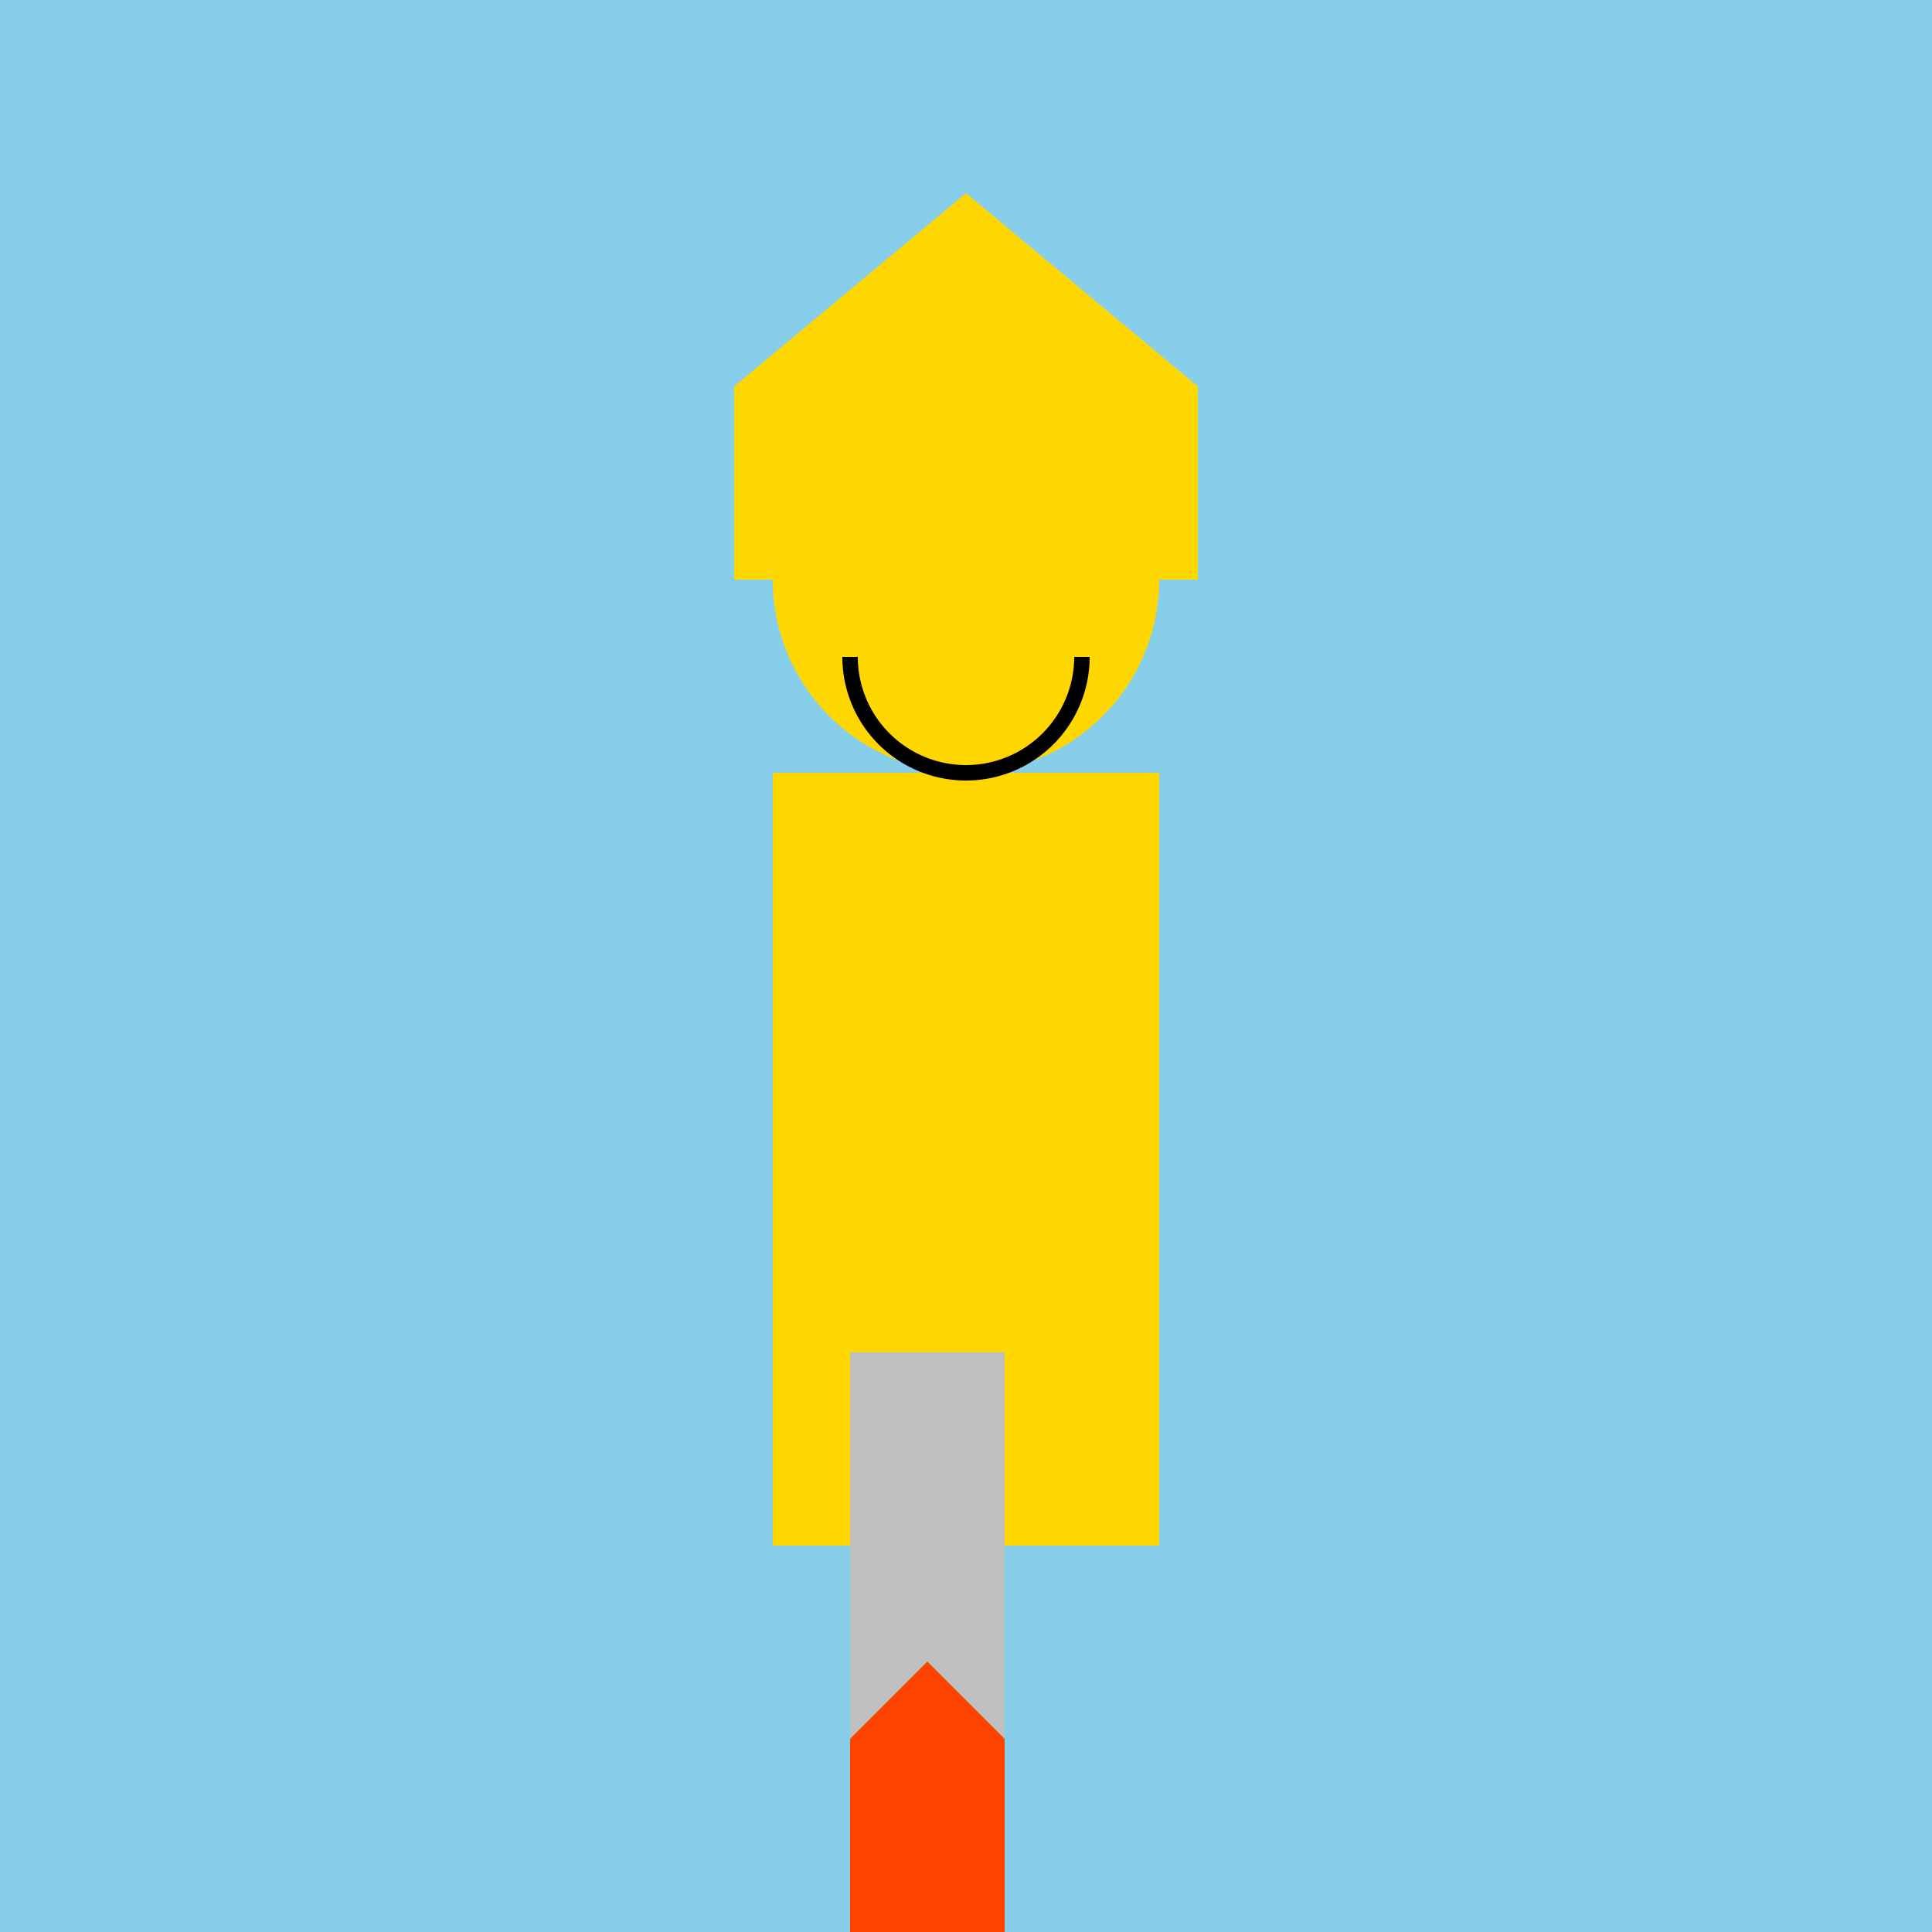
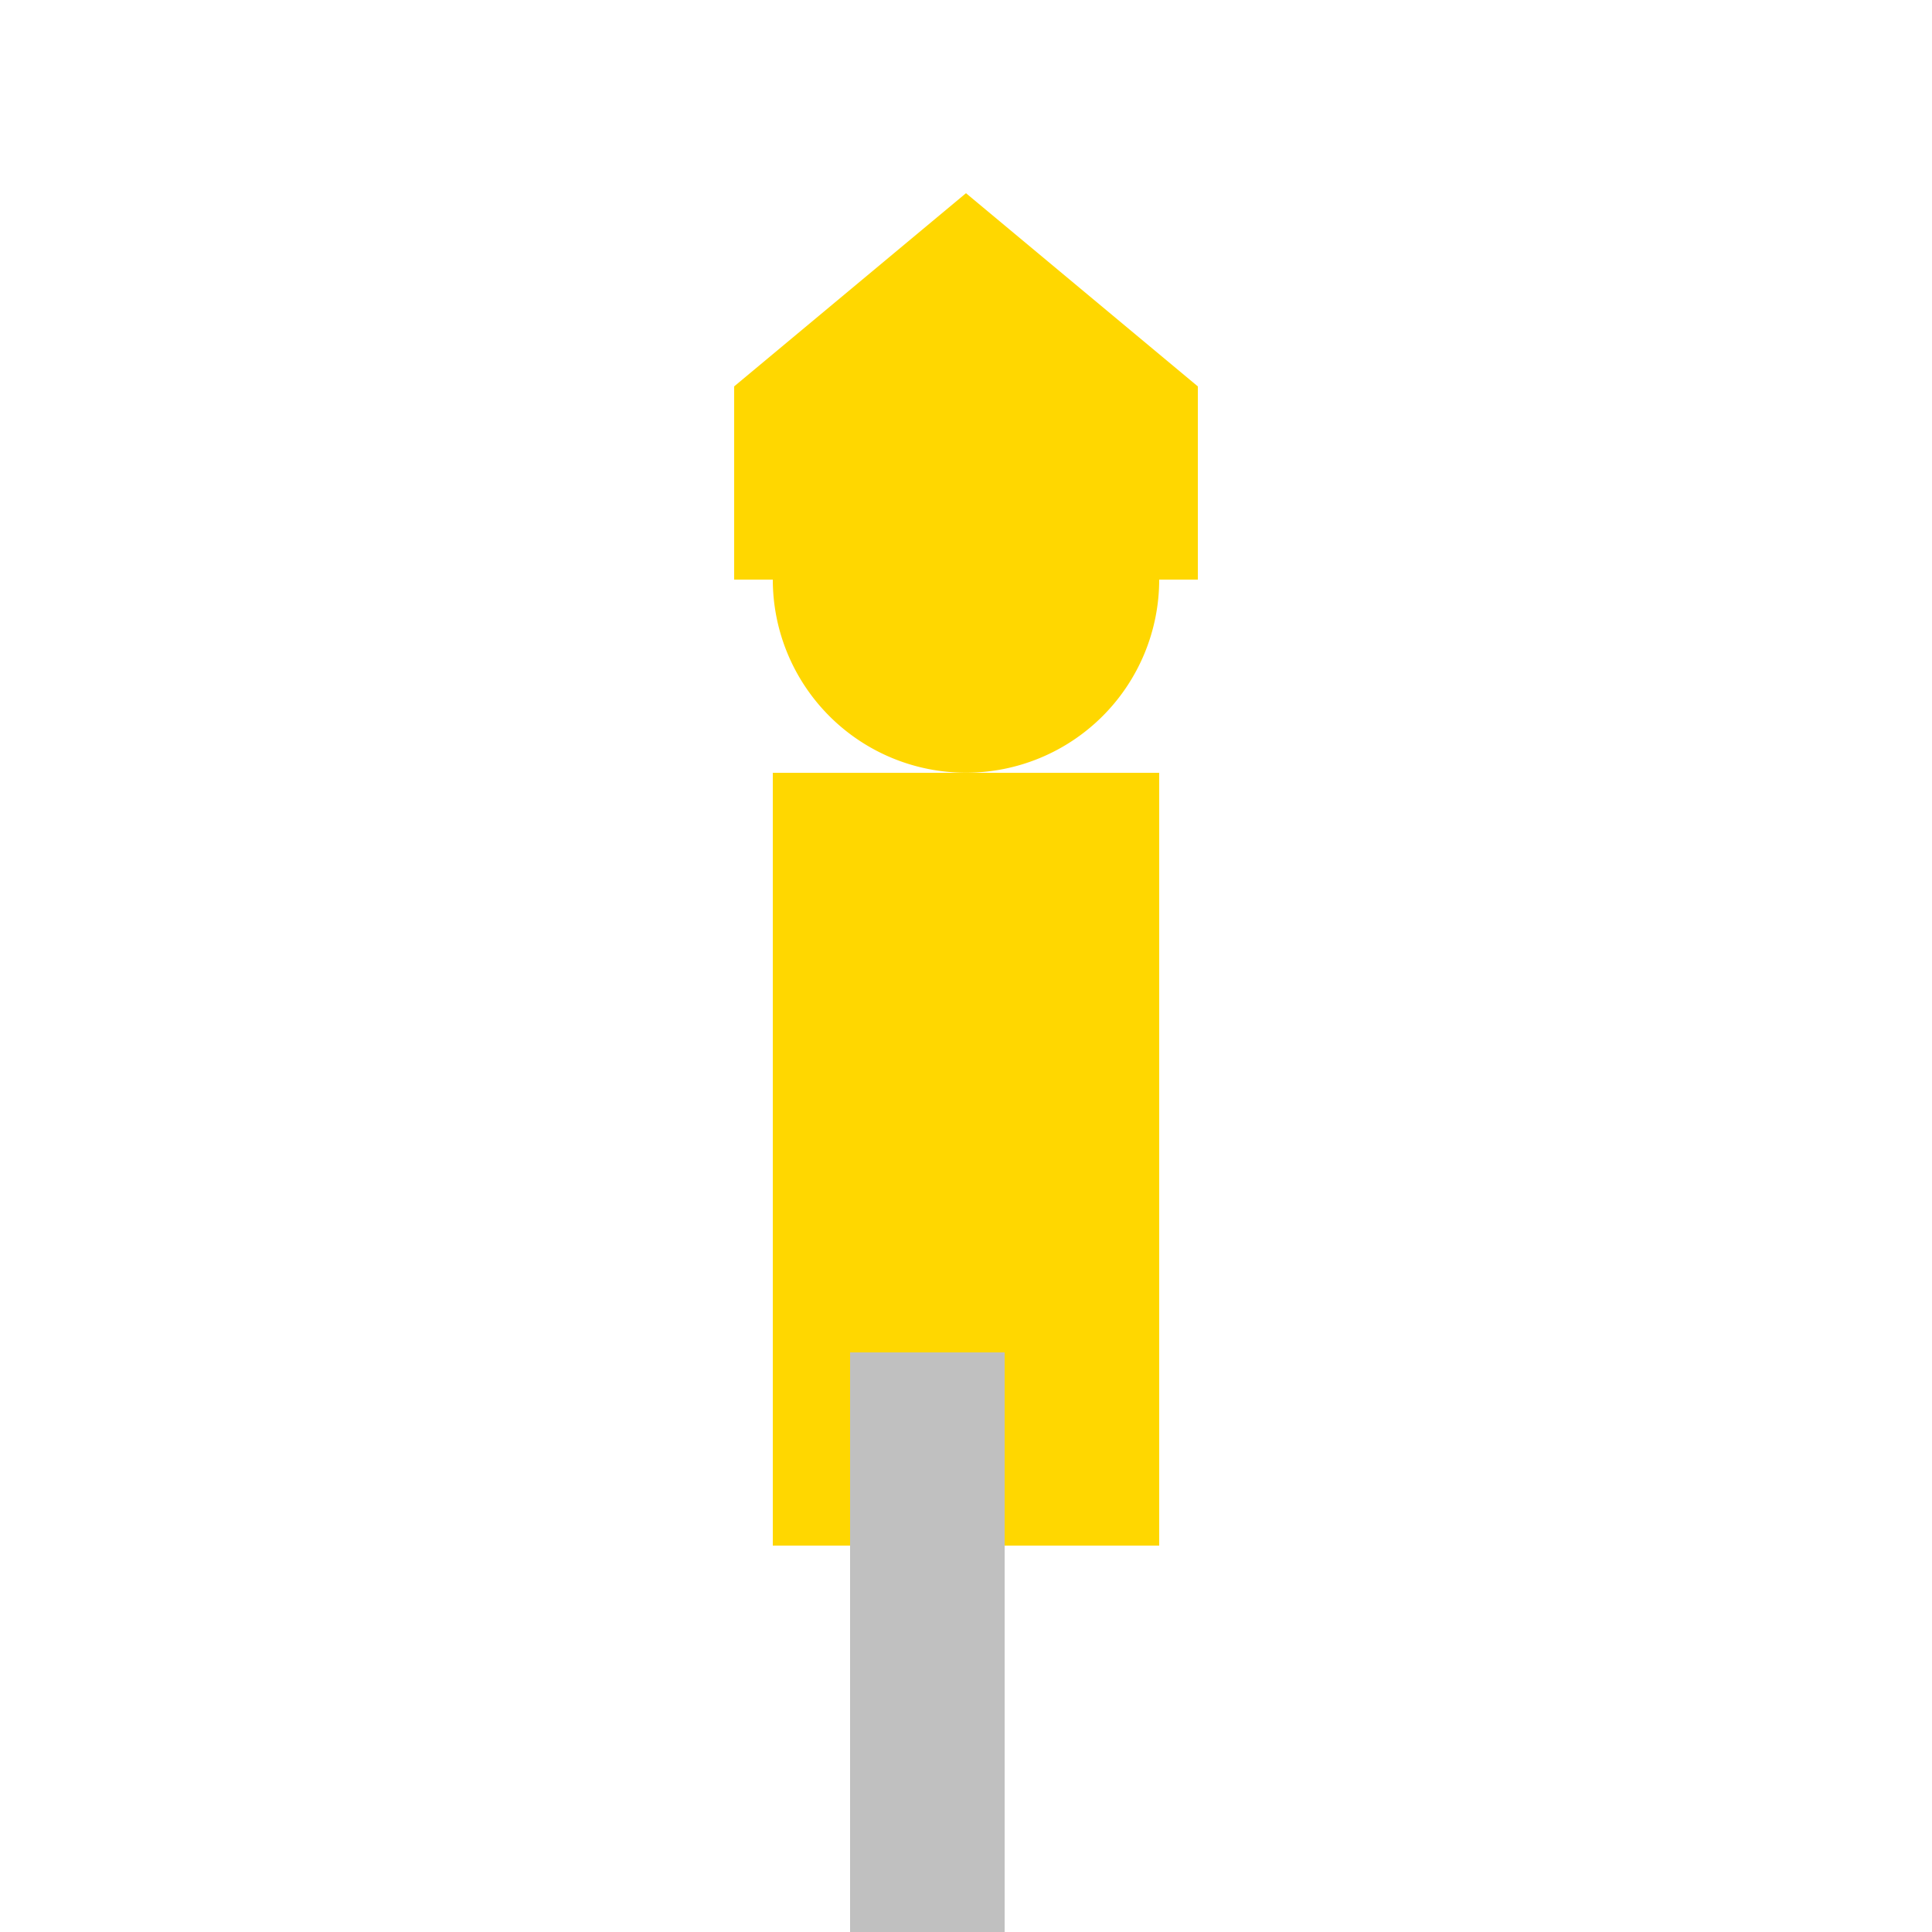
<svg xmlns="http://www.w3.org/2000/svg" width="500" height="500">
  <defs />
  <g>
-     <rect fill="#87CEEB" stroke="none" x="0" y="0" width="512" height="512" />
    <rect fill="#FFD700" stroke="none" x="200" y="200" width="100" height="200" />
    <path fill="#FFD700" stroke="none" paint-order="stroke fill markers" d=" M 300 150 A 50 50 0 1 1 300 149.95" />
-     <path fill="white" stroke="none" paint-order="stroke fill markers" d=" M 240 140 A 10 10 0 1 1 240 139.99 L 280 140 A 10 10 0 1 1 280 139.99" />
-     <path fill="none" stroke="black" paint-order="fill stroke markers" d=" M 280 170 A 30 30 0 0 1 220 170" stroke-miterlimit="10" stroke-width="4" stroke-dasharray="" />
    <rect fill="#FFD700" stroke="none" x="190" y="100" width="120" height="50" />
    <path fill="#FFD700" stroke="none" paint-order="stroke fill markers" d=" M 190 100 L 310 100 L 250 50 Z" />
    <rect fill="silver" stroke="none" x="220" y="350" width="40" height="150" />
-     <path fill="#FF4500" stroke="none" paint-order="stroke fill markers" d=" M 220 500 L 260 500 L 260 450 L 240 430 L 220 450 Z" />
  </g>
</svg>